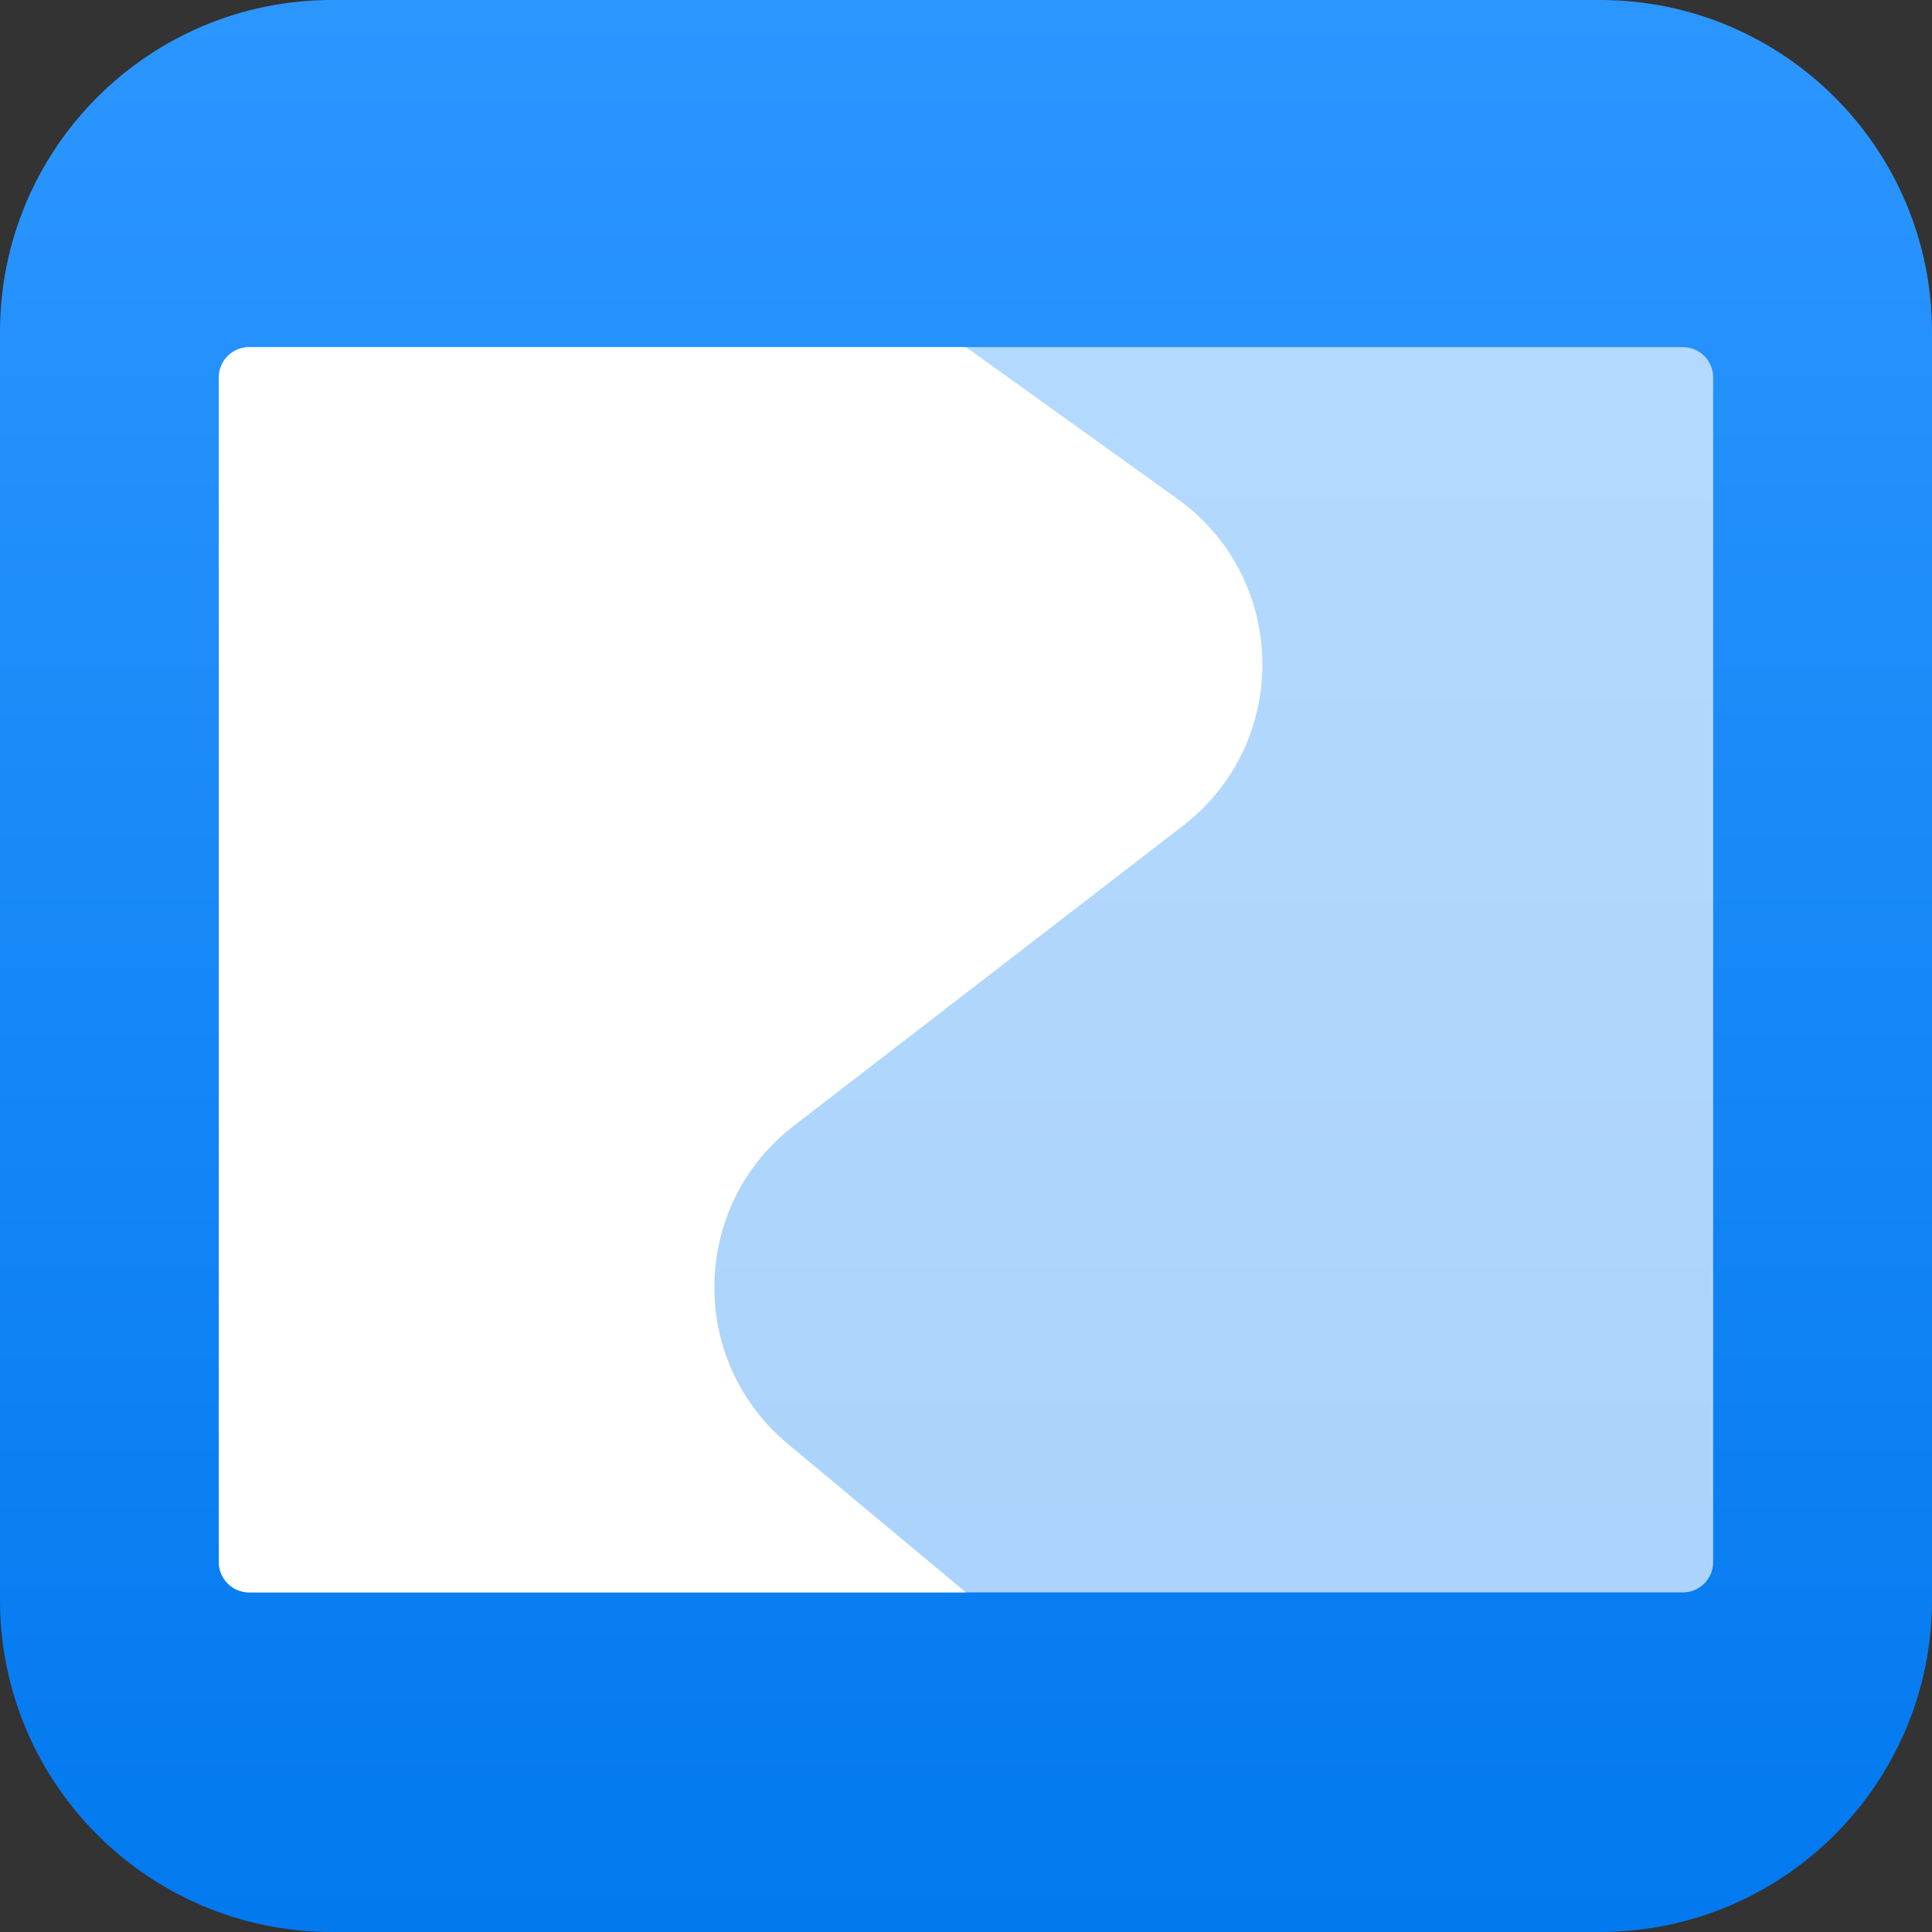
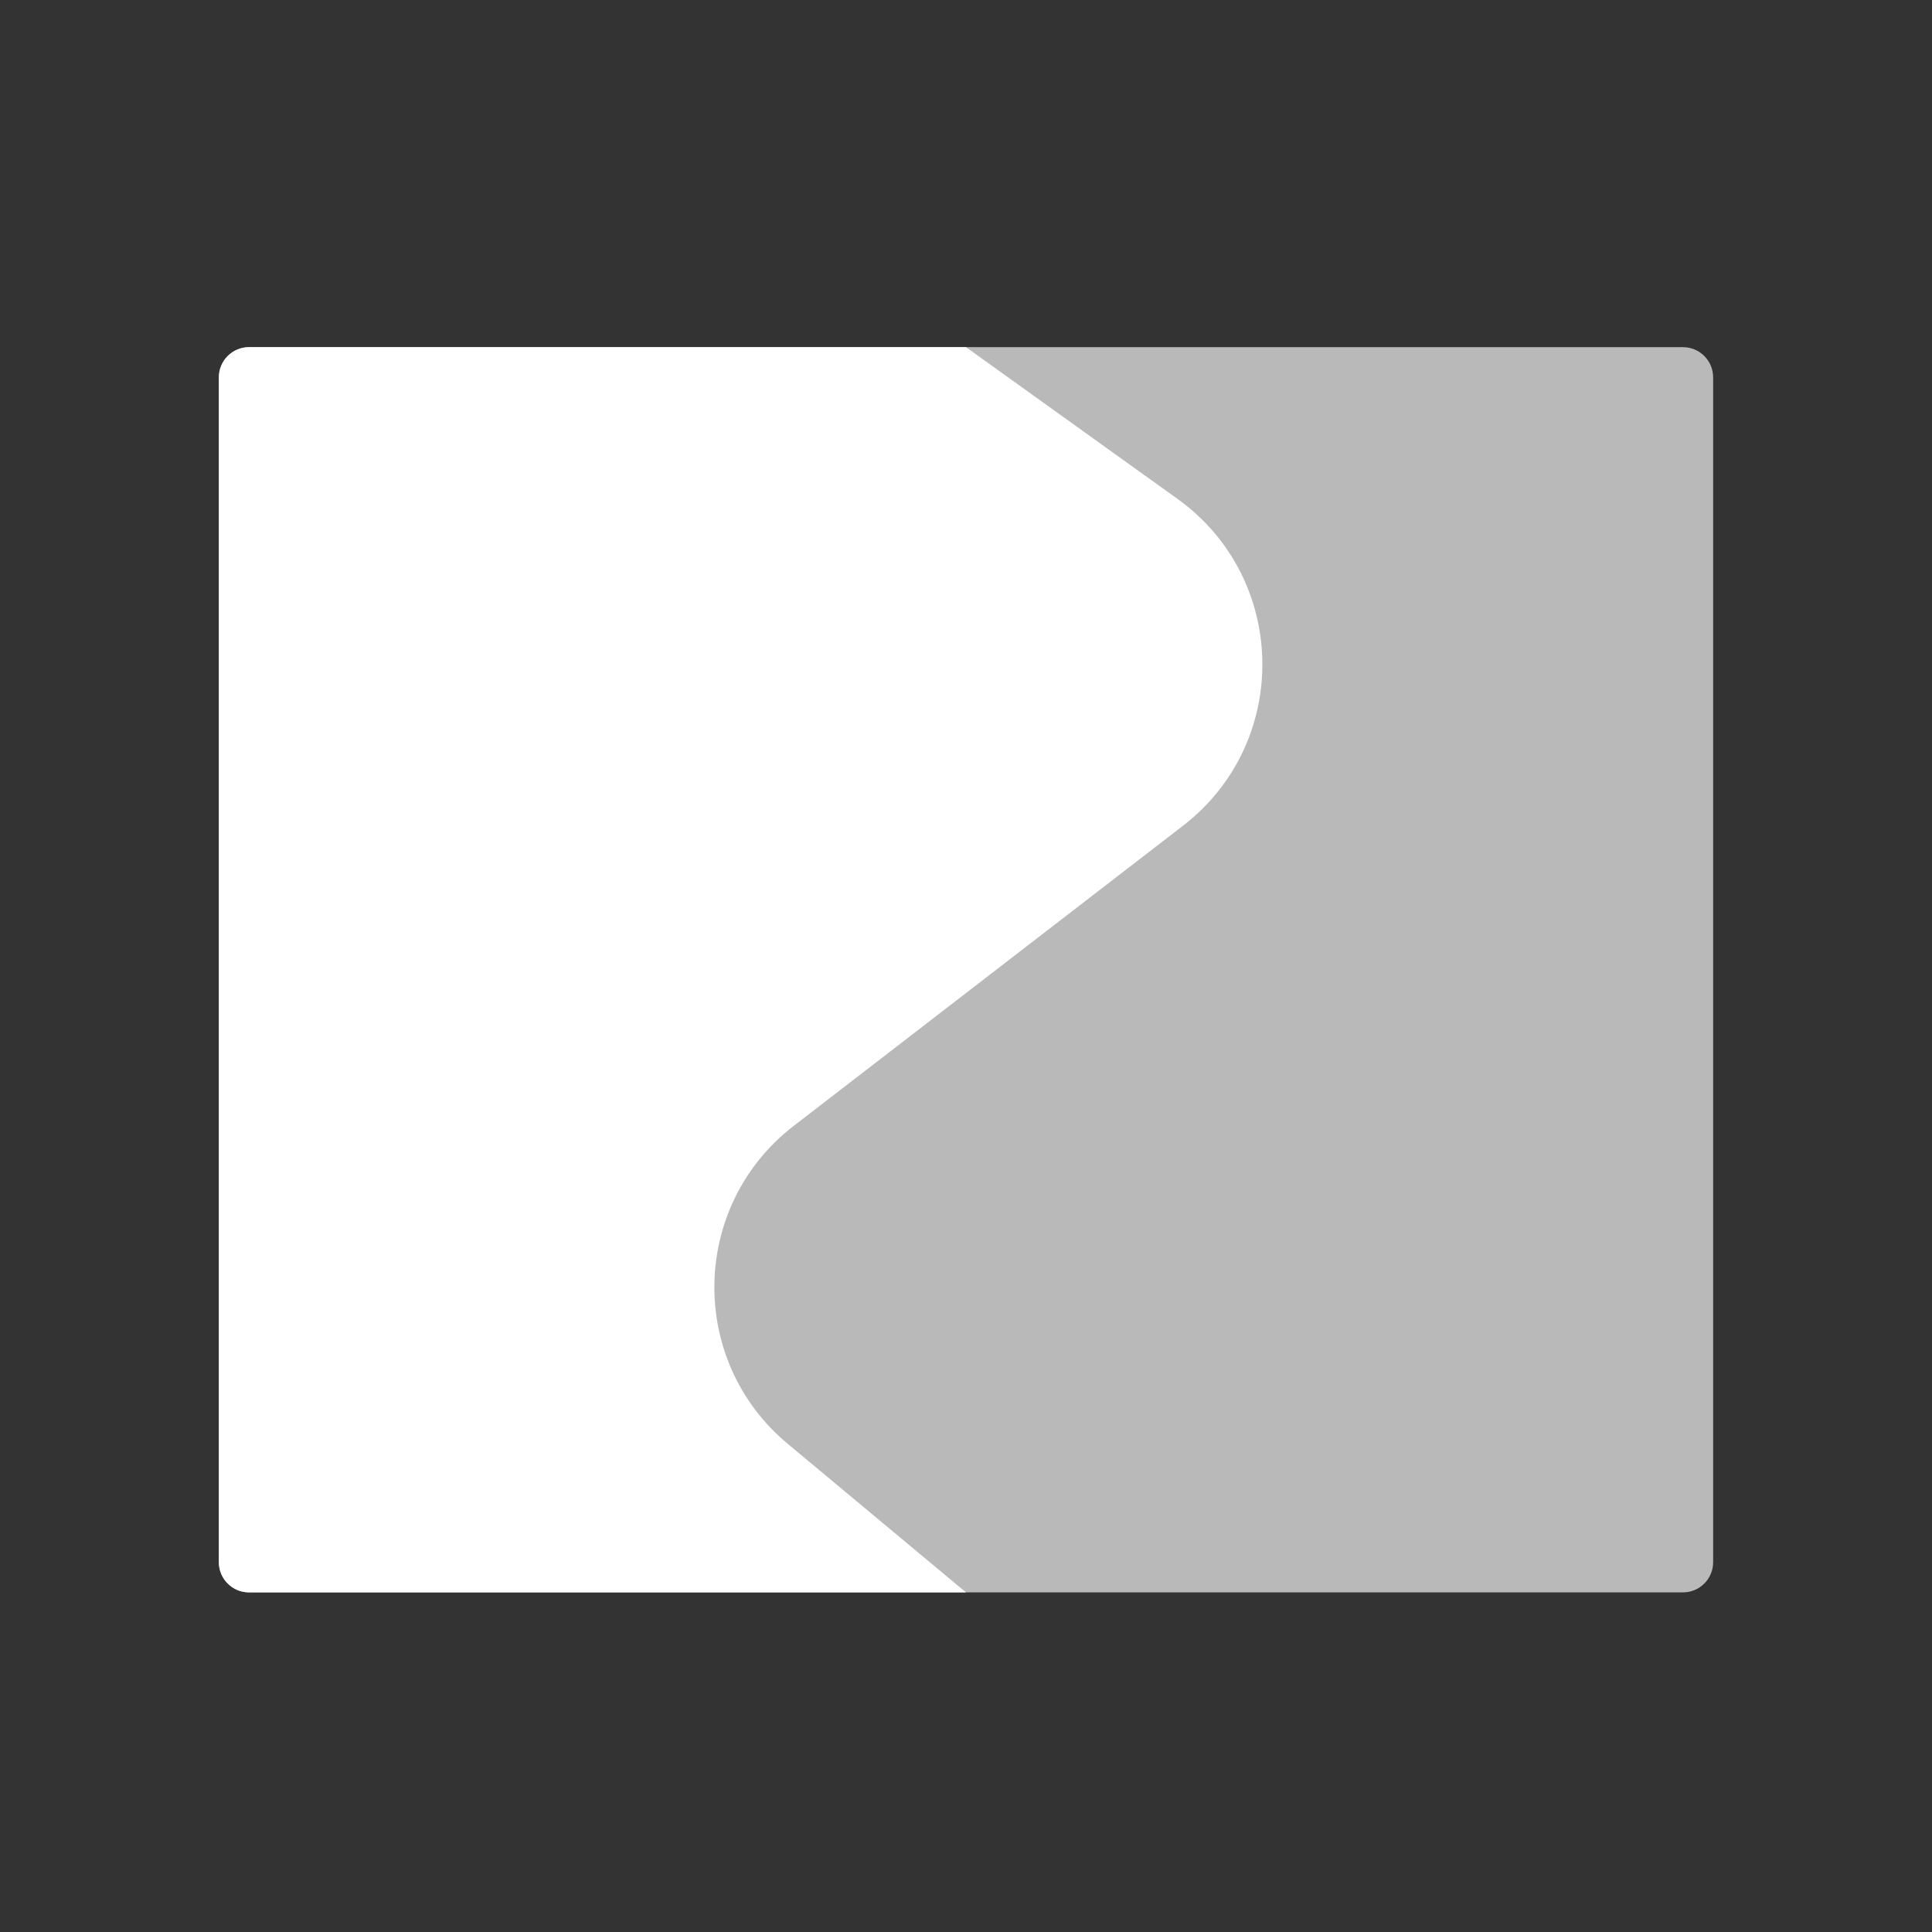
<svg xmlns="http://www.w3.org/2000/svg" width="256" height="256" viewBox="0 0 256 256" fill="none">
  <rect x="0" y="0" width="256" height="256" fill="#333333" stroke="none" />
-   <path d="M0 44C0 19.7 19.7 0 44 0H212C236.301 0 256 19.7 256 44V212C256 236.301 236.301 256 212 256H44C19.7 256 0 236.301 0 212V44Z" fill="url(#paint0_linear_602_38)" />
  <path d="M29 50C29 47.791 30.791 46 33 46H223C225.209 46 227 47.791 227 50V207C227 209.209 225.209 211 223 211H33C30.791 211 29 209.209 29 207V50Z" fill="white" fill-opacity="0.66" />
  <path d="M29 50C29 47.791 30.791 46 33 46H128L156.007 66.092C170.705 76.636 171.08 98.368 156.755 109.413L105.171 149.186C91.487 159.737 91.098 180.248 104.372 191.31L128 211H33C30.791 211 29 209.209 29 207V50Z" fill="white" />
  <defs>
    <linearGradient id="paint0_linear_602_38" x1="0.15" y1="0.3" x2="0.15" y2="256" gradientUnits="userSpaceOnUse">
      <stop stop-color="#2C96FF" />
      <stop offset="1" stop-color="#0279EF" />
    </linearGradient>
  </defs>
</svg>